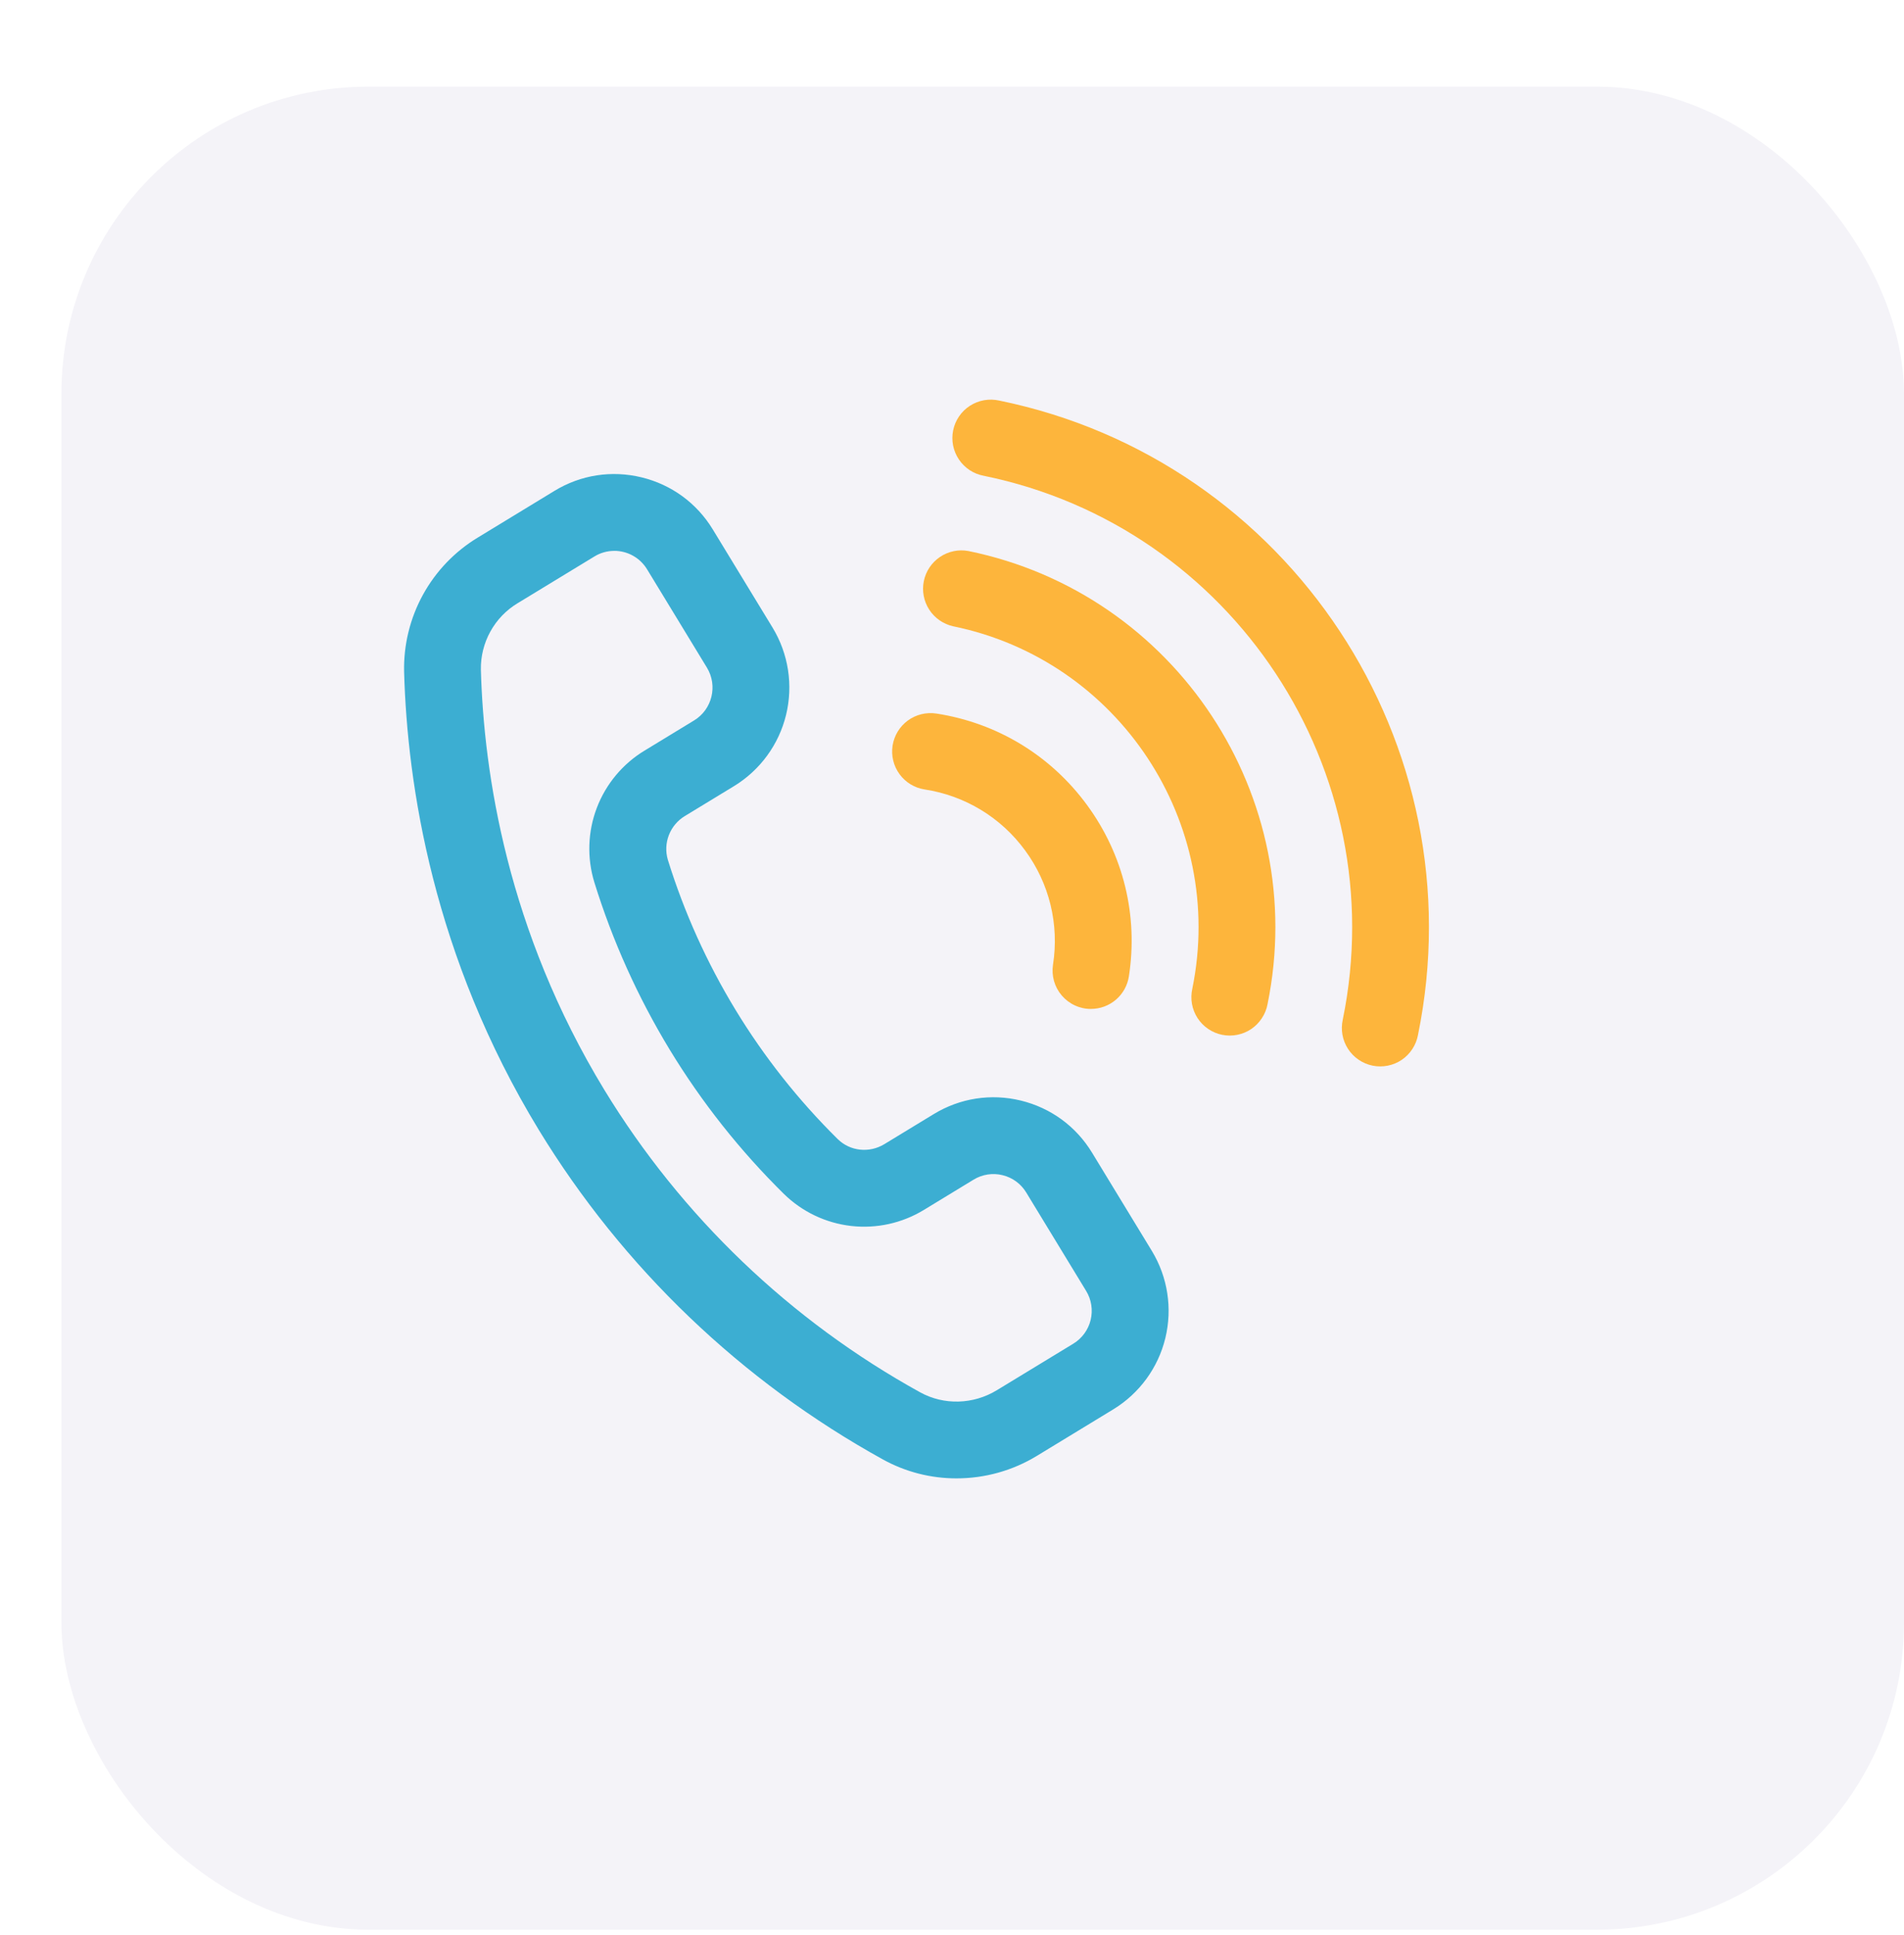
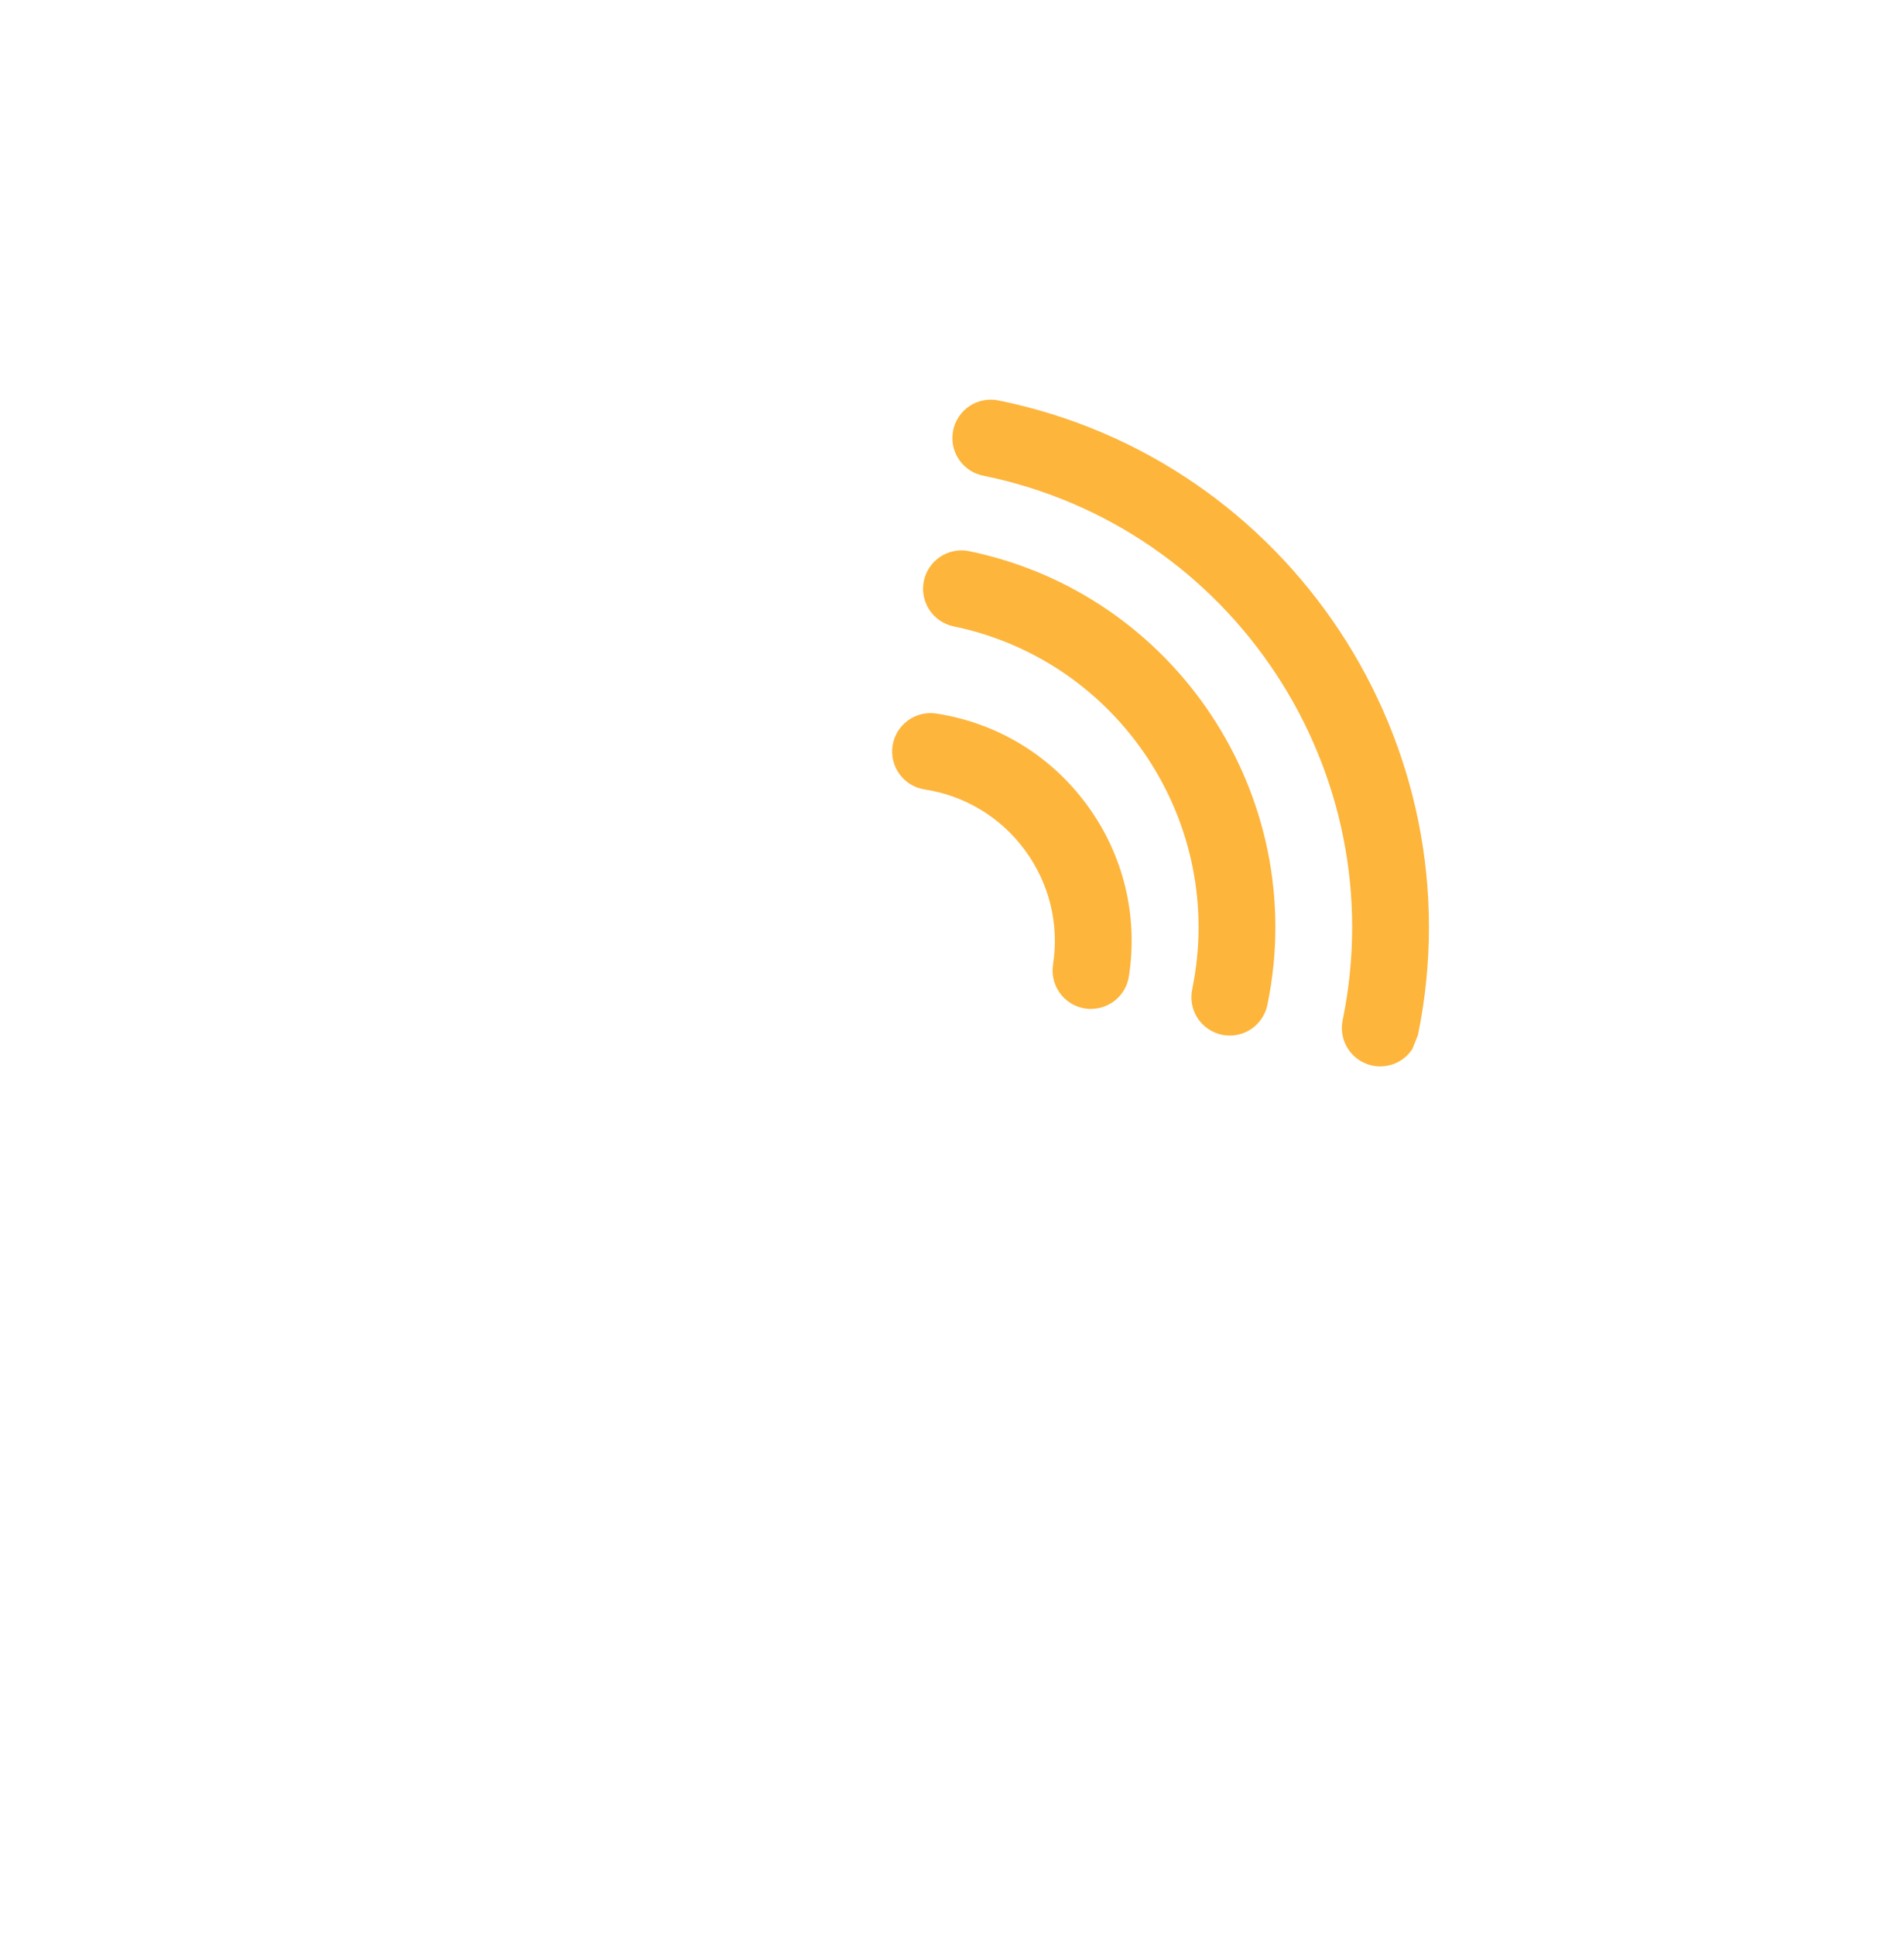
<svg xmlns="http://www.w3.org/2000/svg" width="62" height="63" viewBox="0 0 62 63" fill="none">
  <g filter="url(#filter0_d_330_27)">
-     <rect y="0.82" width="60" height="60" rx="10" fill="#F4F3F8" />
-   </g>
-   <path d="M31.146 48.127C30.312 48.128 29.491 47.918 28.761 47.517C24.151 44.974 20.284 41.273 17.542 36.778C14.106 31.131 13.262 25.555 13.159 21.872C13.139 20.996 13.351 20.13 13.772 19.362C14.194 18.594 14.811 17.951 15.561 17.498L18.056 15.979C18.912 15.458 19.919 15.303 20.892 15.54C21.864 15.776 22.688 16.377 23.209 17.233L25.16 20.436C25.675 21.286 25.832 22.306 25.597 23.272C25.362 24.238 24.753 25.071 23.904 25.59L22.297 26.568C22.062 26.711 21.881 26.928 21.781 27.184C21.681 27.441 21.669 27.723 21.746 27.987C22.814 31.427 24.714 34.55 27.278 37.081C27.678 37.476 28.303 37.547 28.797 37.247L30.406 36.268C31.261 35.748 32.268 35.591 33.242 35.828C34.216 36.066 35.038 36.666 35.559 37.522L37.51 40.726C38.025 41.576 38.182 42.596 37.947 43.561C37.712 44.527 37.103 45.36 36.255 45.878L33.763 47.395C32.976 47.874 32.072 48.127 31.149 48.127H31.146ZM20.003 17.933C19.774 17.933 19.55 17.996 19.355 18.116L16.86 19.634C16.486 19.858 16.179 20.177 15.969 20.557C15.758 20.938 15.651 21.367 15.659 21.802C15.752 25.183 16.526 30.299 19.678 35.478C22.192 39.601 25.738 42.995 29.966 45.327C30.738 45.752 31.693 45.724 32.459 45.258L34.951 43.742C35.234 43.569 35.437 43.292 35.515 42.97C35.593 42.648 35.541 42.308 35.368 42.025L33.418 38.822C33.333 38.681 33.221 38.559 33.089 38.462C32.957 38.365 32.806 38.295 32.647 38.257C32.488 38.217 32.322 38.21 32.16 38.235C31.997 38.26 31.842 38.317 31.702 38.403L30.092 39.383C29.381 39.819 28.544 40.004 27.716 39.91C26.887 39.815 26.114 39.446 25.52 38.861C24.097 37.458 22.851 35.885 21.812 34.178C20.773 32.468 19.948 30.638 19.355 28.727C19.11 27.931 19.138 27.075 19.435 26.297C19.732 25.519 20.281 24.862 20.994 24.432L22.602 23.453C23.191 23.095 23.378 22.323 23.02 21.735L21.07 18.532C20.958 18.349 20.801 18.197 20.614 18.092C20.427 17.987 20.215 17.932 20.001 17.932L20.003 17.933Z" fill="#3CAED2" />
-   <path d="M35.525 32.845C35.345 32.846 35.167 32.807 35.003 32.731C34.839 32.656 34.693 32.546 34.576 32.409C34.458 32.272 34.372 32.112 34.322 31.938C34.273 31.765 34.262 31.582 34.289 31.404C34.391 30.755 34.363 30.093 34.208 29.454C34.052 28.816 33.771 28.216 33.382 27.687C32.995 27.156 32.506 26.707 31.945 26.366C31.383 26.025 30.76 25.799 30.11 25.7C29.783 25.65 29.488 25.471 29.293 25.204C29.096 24.936 29.015 24.602 29.065 24.274C29.116 23.946 29.295 23.652 29.562 23.456C29.83 23.26 30.164 23.179 30.492 23.229C32.472 23.535 34.215 24.593 35.399 26.209C36.583 27.825 37.067 29.805 36.76 31.785C36.715 32.08 36.565 32.349 36.339 32.543C36.113 32.737 35.825 32.844 35.527 32.844L35.525 32.845ZM41.275 32.689C42.657 25.937 38.287 19.319 31.534 17.938C31.212 17.878 30.88 17.948 30.609 18.131C30.337 18.314 30.148 18.596 30.083 18.916C30.017 19.237 30.08 19.571 30.258 19.846C30.435 20.12 30.714 20.315 31.033 20.387C36.434 21.492 39.93 26.787 38.825 32.188C38.789 32.35 38.785 32.518 38.814 32.681C38.843 32.845 38.905 33.001 38.995 33.141C39.085 33.28 39.202 33.401 39.34 33.494C39.477 33.588 39.631 33.654 39.794 33.687C39.957 33.72 40.125 33.721 40.288 33.688C40.451 33.656 40.606 33.592 40.744 33.499C40.882 33.406 40.999 33.286 41.09 33.147C41.182 33.008 41.245 32.853 41.275 32.689ZM46.174 33.692C48.108 24.238 41.989 14.973 32.537 13.04C32.374 13.004 32.207 13 32.043 13.029C31.88 13.058 31.723 13.12 31.584 13.21C31.444 13.3 31.324 13.417 31.23 13.555C31.136 13.692 31.071 13.846 31.038 14.009C31.004 14.172 31.004 14.34 31.036 14.503C31.068 14.666 31.133 14.821 31.226 14.959C31.319 15.097 31.438 15.214 31.577 15.306C31.716 15.397 31.872 15.459 32.035 15.489C40.138 17.147 45.382 25.088 43.725 33.192C43.689 33.354 43.685 33.522 43.714 33.685C43.743 33.849 43.805 34.005 43.895 34.145C43.985 34.284 44.102 34.404 44.24 34.498C44.377 34.592 44.531 34.657 44.694 34.691C44.857 34.724 45.025 34.725 45.188 34.692C45.351 34.66 45.506 34.596 45.644 34.503C45.782 34.41 45.899 34.29 45.99 34.151C46.082 34.012 46.144 33.855 46.174 33.692Z" fill="#FDB53C" />
+     </g>
+   <path d="M35.525 32.845C35.345 32.846 35.167 32.807 35.003 32.731C34.839 32.656 34.693 32.546 34.576 32.409C34.458 32.272 34.372 32.112 34.322 31.938C34.273 31.765 34.262 31.582 34.289 31.404C34.391 30.755 34.363 30.093 34.208 29.454C34.052 28.816 33.771 28.216 33.382 27.687C32.995 27.156 32.506 26.707 31.945 26.366C31.383 26.025 30.76 25.799 30.11 25.7C29.783 25.65 29.488 25.471 29.293 25.204C29.096 24.936 29.015 24.602 29.065 24.274C29.116 23.946 29.295 23.652 29.562 23.456C29.83 23.26 30.164 23.179 30.492 23.229C32.472 23.535 34.215 24.593 35.399 26.209C36.583 27.825 37.067 29.805 36.76 31.785C36.715 32.08 36.565 32.349 36.339 32.543C36.113 32.737 35.825 32.844 35.527 32.844L35.525 32.845ZM41.275 32.689C42.657 25.937 38.287 19.319 31.534 17.938C31.212 17.878 30.88 17.948 30.609 18.131C30.337 18.314 30.148 18.596 30.083 18.916C30.017 19.237 30.08 19.571 30.258 19.846C30.435 20.12 30.714 20.315 31.033 20.387C36.434 21.492 39.93 26.787 38.825 32.188C38.789 32.35 38.785 32.518 38.814 32.681C38.843 32.845 38.905 33.001 38.995 33.141C39.085 33.28 39.202 33.401 39.34 33.494C39.477 33.588 39.631 33.654 39.794 33.687C39.957 33.72 40.125 33.721 40.288 33.688C40.451 33.656 40.606 33.592 40.744 33.499C40.882 33.406 40.999 33.286 41.09 33.147C41.182 33.008 41.245 32.853 41.275 32.689ZM46.174 33.692C48.108 24.238 41.989 14.973 32.537 13.04C32.374 13.004 32.207 13 32.043 13.029C31.88 13.058 31.723 13.12 31.584 13.21C31.444 13.3 31.324 13.417 31.23 13.555C31.136 13.692 31.071 13.846 31.038 14.009C31.004 14.172 31.004 14.34 31.036 14.503C31.068 14.666 31.133 14.821 31.226 14.959C31.319 15.097 31.438 15.214 31.577 15.306C31.716 15.397 31.872 15.459 32.035 15.489C40.138 17.147 45.382 25.088 43.725 33.192C43.689 33.354 43.685 33.522 43.714 33.685C43.743 33.849 43.805 34.005 43.895 34.145C43.985 34.284 44.102 34.404 44.24 34.498C44.377 34.592 44.531 34.657 44.694 34.691C44.857 34.724 45.025 34.725 45.188 34.692C45.351 34.66 45.506 34.596 45.644 34.503C45.782 34.41 45.899 34.29 45.99 34.151Z" fill="#FDB53C" />
  <defs>
    <filter id="filter0_d_330_27" x="0" y="0.82" width="62" height="62" filterUnits="userSpaceOnUse" color-interpolation-filters="sRGB">
      <feFlood flood-opacity="0" result="BackgroundImageFix" />
      <feColorMatrix in="SourceAlpha" type="matrix" values="0 0 0 0 0 0 0 0 0 0 0 0 0 0 0 0 0 0 127 0" result="hardAlpha" />
      <feOffset dx="2" dy="2" />
      <feComposite in2="hardAlpha" operator="out" />
      <feColorMatrix type="matrix" values="0 0 0 0 0.235 0 0 0 0 0.682 0 0 0 0 0.824 0 0 0 1 0" />
      <feBlend mode="normal" in2="BackgroundImageFix" result="effect1_dropShadow_330_27" />
      <feBlend mode="normal" in="SourceGraphic" in2="effect1_dropShadow_330_27" result="shape" />
    </filter>
  </defs>
</svg>